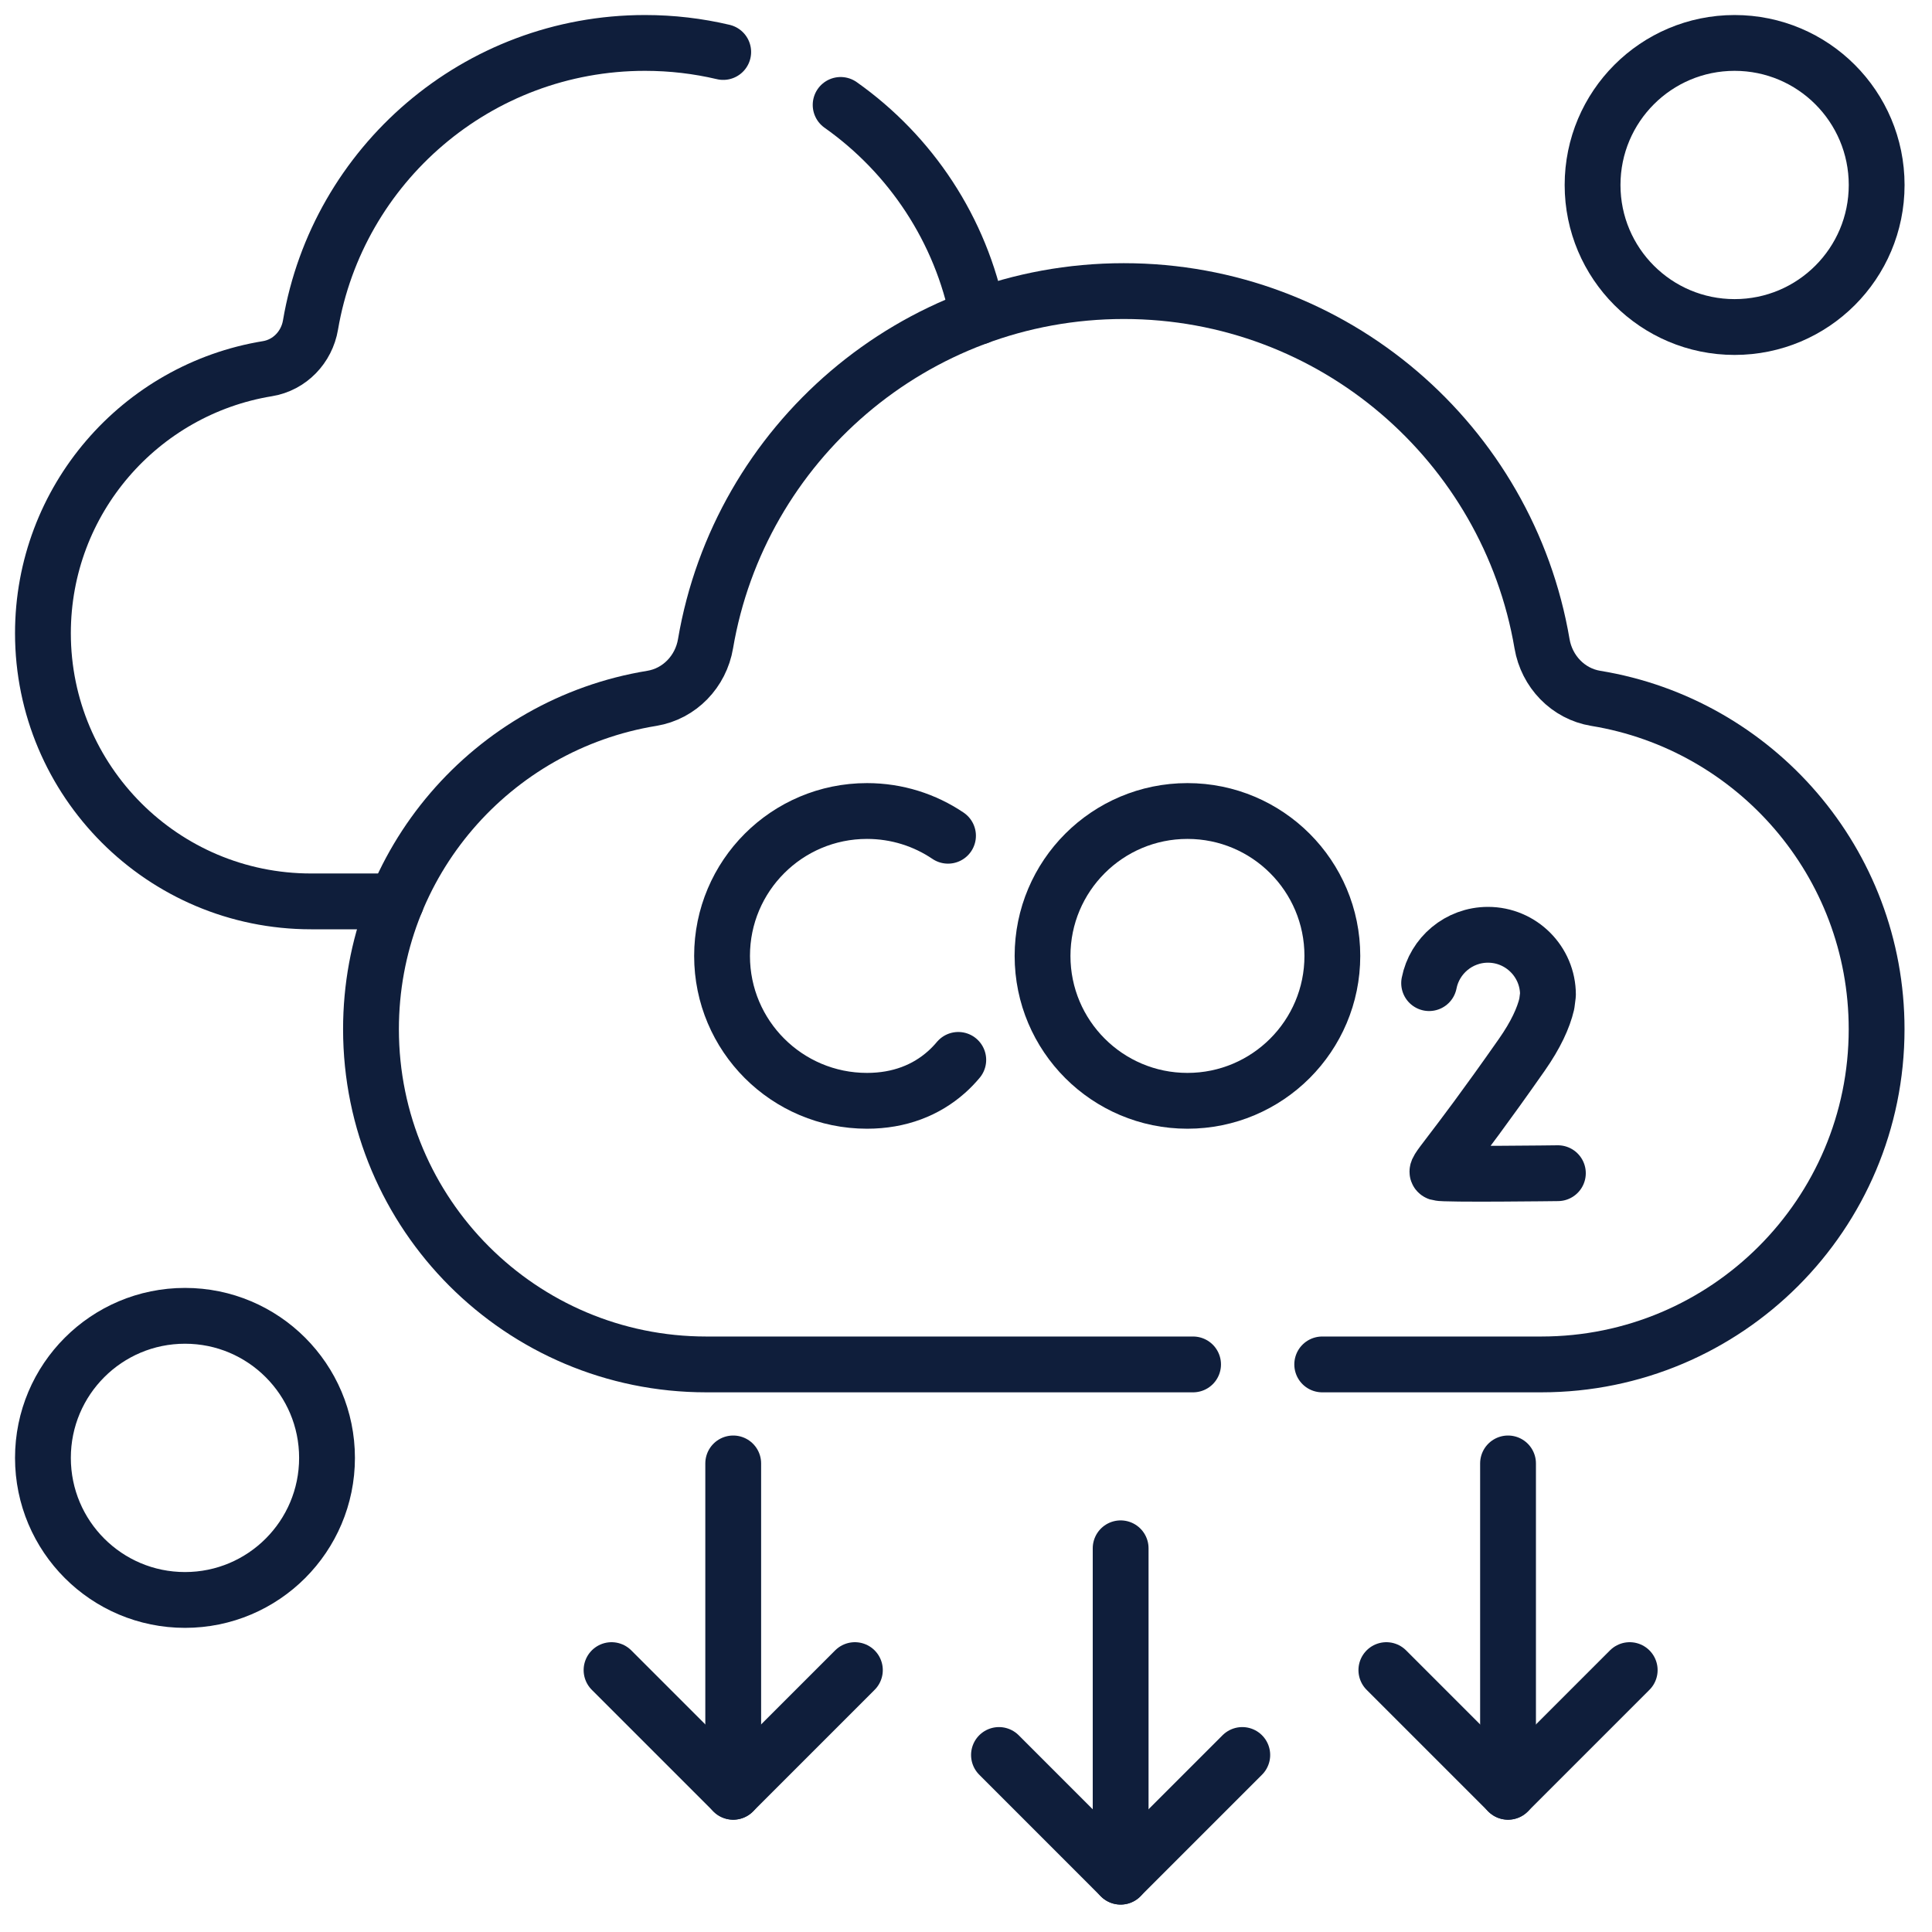
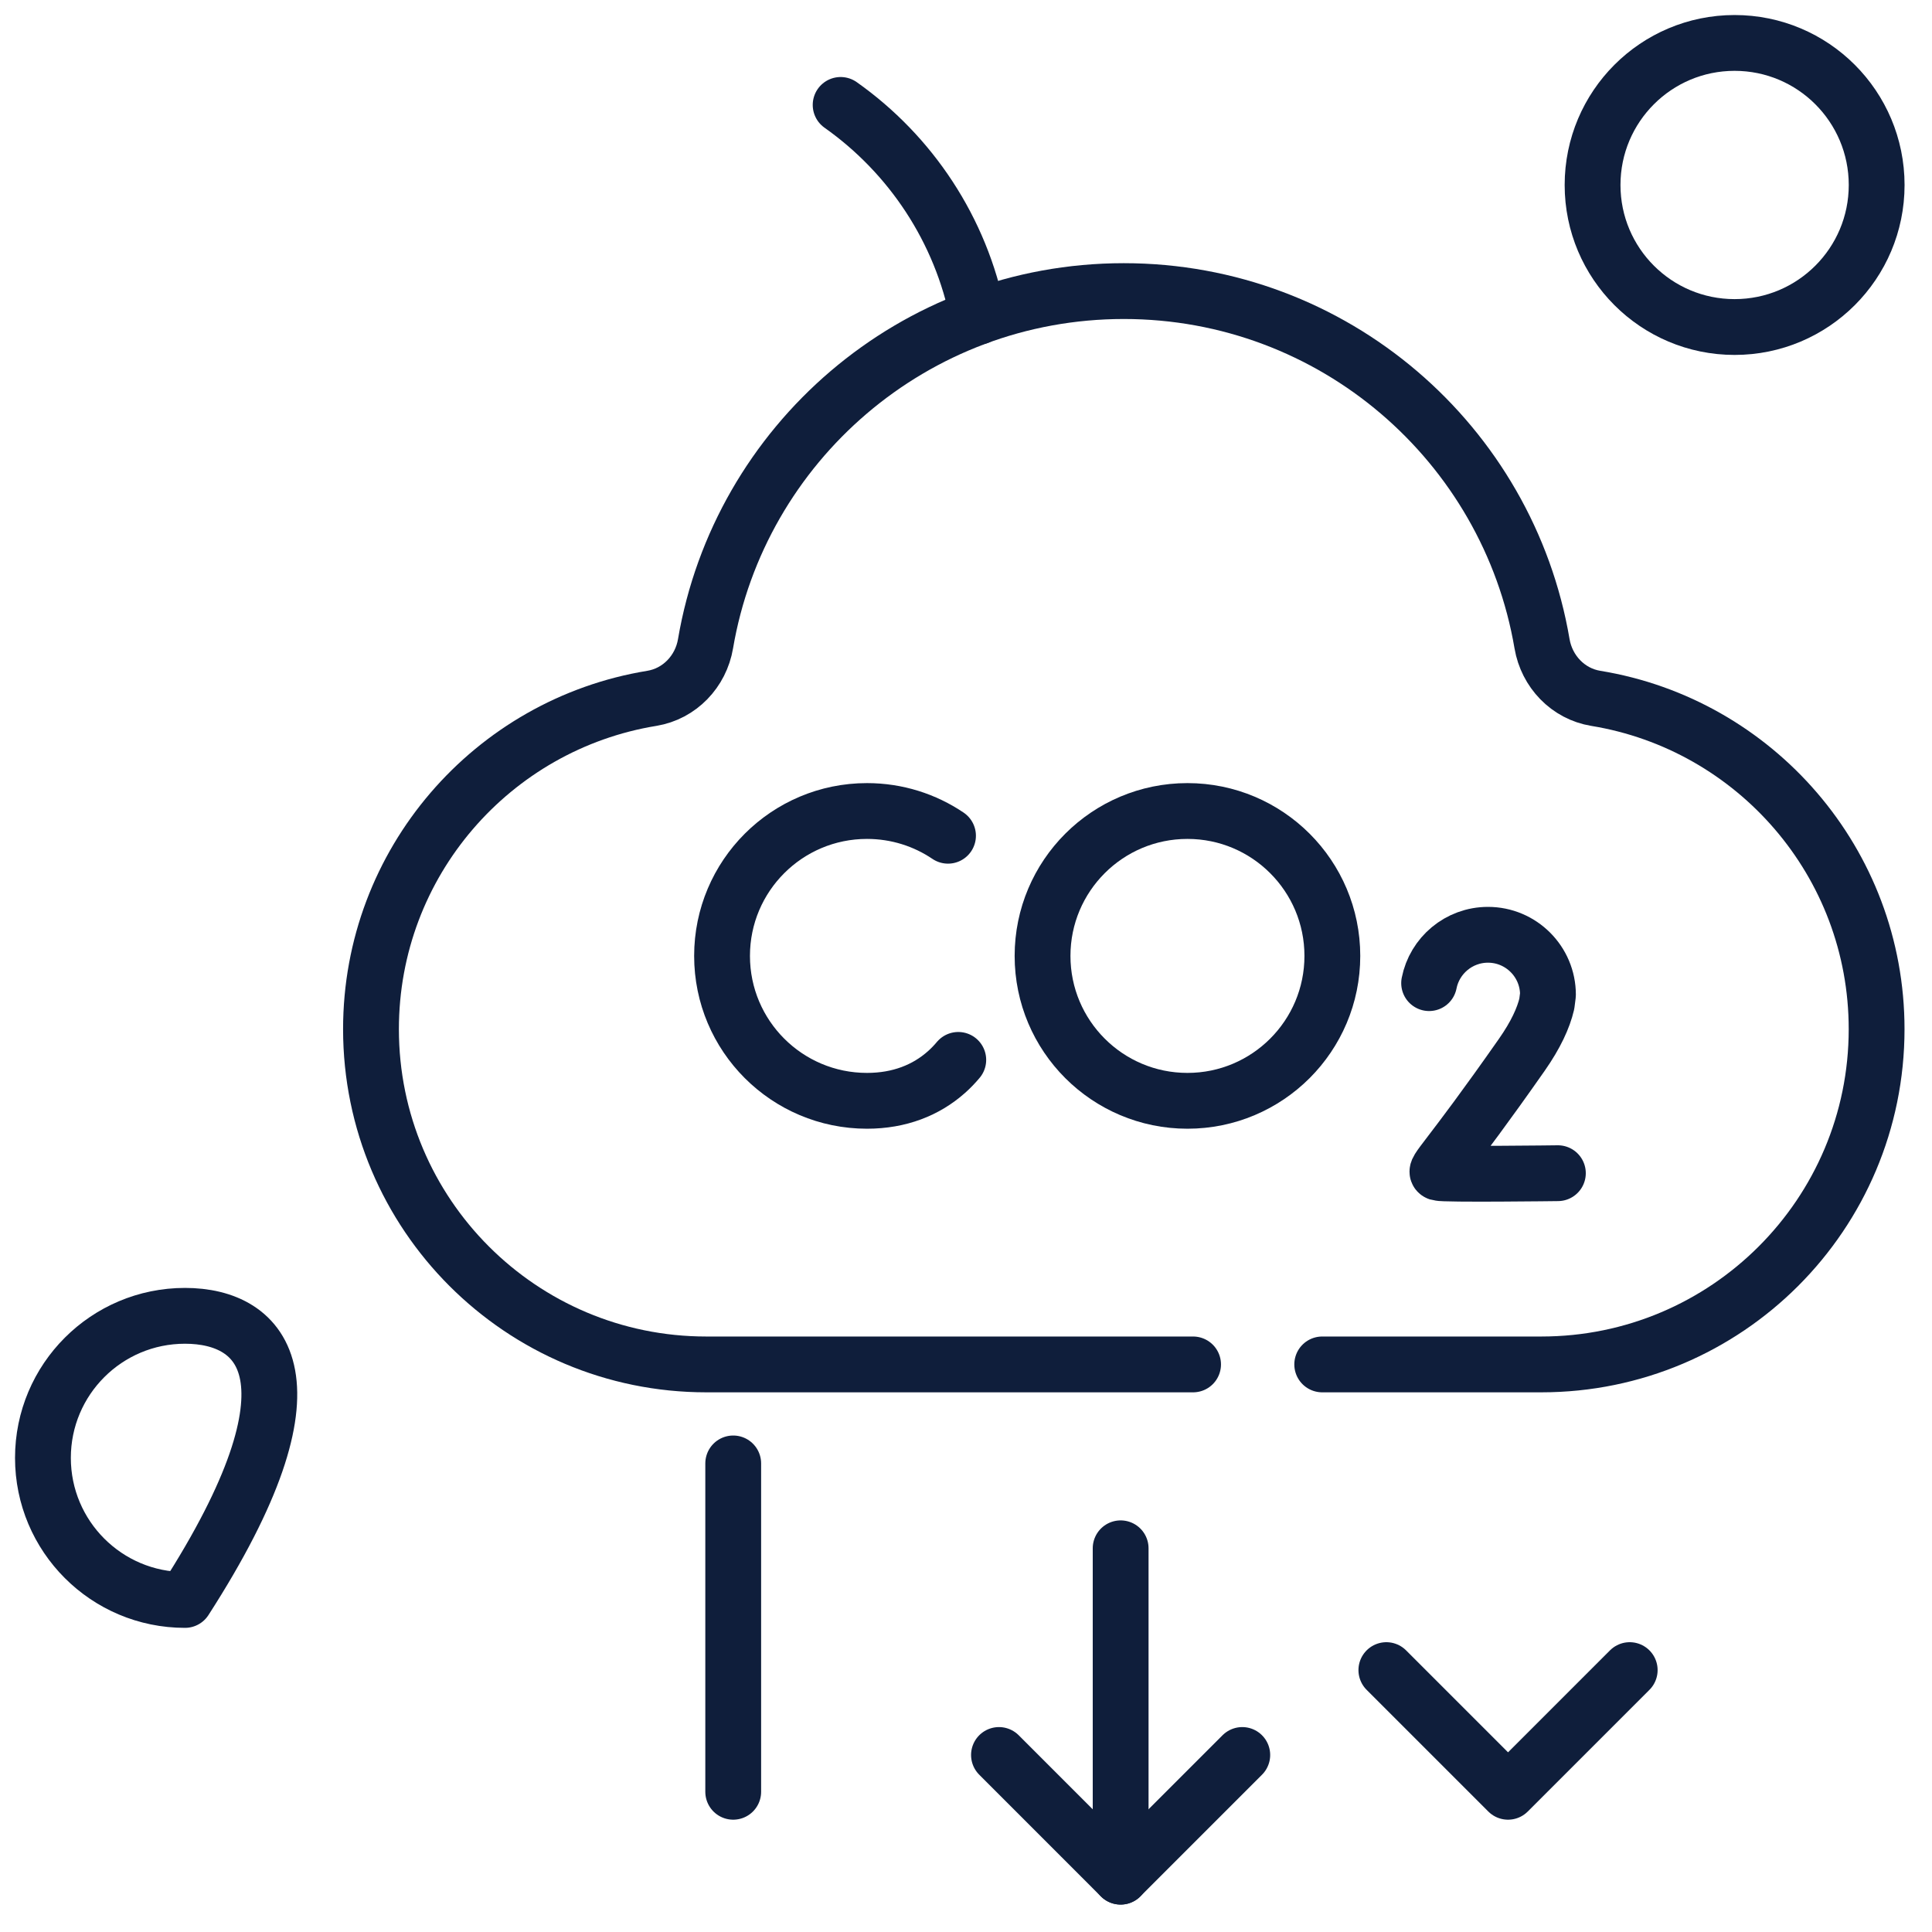
<svg xmlns="http://www.w3.org/2000/svg" width="45" height="45" viewBox="0 0 45 45" fill="none">
  <path d="M37.959 38.9L35.125 41.734L32.291 38.9" stroke="#0F1E3B" stroke-width="1.3" stroke-miterlimit="10" stroke-linecap="round" stroke-linejoin="round" />
-   <path d="M35.125 41.734V34.086" stroke="#0F1E3B" stroke-width="1.3" stroke-miterlimit="10" stroke-linecap="round" stroke-linejoin="round" />
  <path d="M28.935 40.877L26.101 43.711L23.268 40.877" stroke="#0F1E3B" stroke-width="1.3" stroke-miterlimit="10" stroke-linecap="round" stroke-linejoin="round" />
  <path d="M26.102 43.711V36.063" stroke="#0F1E3B" stroke-width="1.3" stroke-miterlimit="10" stroke-linecap="round" stroke-linejoin="round" />
-   <path d="M19.912 38.9L17.078 41.734L14.244 38.9" stroke="#0F1E3B" stroke-width="1.3" stroke-miterlimit="10" stroke-linecap="round" stroke-linejoin="round" />
  <path d="M17.078 41.734V34.086" stroke="#0F1E3B" stroke-width="1.3" stroke-miterlimit="10" stroke-linecap="round" stroke-linejoin="round" />
  <path d="M40.402 7.617C42.23 7.617 43.711 6.136 43.711 4.309C43.711 2.481 42.23 1 40.402 1C38.575 1 37.094 2.481 37.094 4.309C37.094 6.136 38.575 7.617 40.402 7.617Z" stroke="#0F1E3B" stroke-width="1.3" stroke-miterlimit="10" stroke-linecap="round" stroke-linejoin="round" />
-   <path d="M4.309 37.266C6.136 37.266 7.617 35.784 7.617 33.957C7.617 32.13 6.136 30.648 4.309 30.648C2.481 30.648 1 32.13 1 33.957C1 35.784 2.481 37.266 4.309 37.266Z" stroke="#0F1E3B" stroke-width="1.3" stroke-miterlimit="10" stroke-linecap="round" stroke-linejoin="round" />
+   <path d="M4.309 37.266C7.617 32.13 6.136 30.648 4.309 30.648C2.481 30.648 1 32.13 1 33.957C1 35.784 2.481 37.266 4.309 37.266Z" stroke="#0F1E3B" stroke-width="1.3" stroke-miterlimit="10" stroke-linecap="round" stroke-linejoin="round" />
  <path d="M19.58 2.444C21.21 3.596 22.384 5.348 22.781 7.379" stroke="#0F1E3B" stroke-width="1.3" stroke-miterlimit="10" stroke-linecap="round" stroke-linejoin="round" />
-   <path d="M9.229 20.995H7.246C5.521 20.995 3.96 20.296 2.83 19.166C1.7 18.035 1 16.474 1 14.749C1 11.645 3.264 9.071 6.231 8.587C6.748 8.502 7.145 8.086 7.232 7.57C7.866 3.84 11.113 1 15.024 1C15.651 1 16.26 1.073 16.845 1.211" stroke="#0F1E3B" stroke-width="1.3" stroke-miterlimit="10" stroke-linecap="round" stroke-linejoin="round" />
  <path d="M30.797 31.78H35.9C40.214 31.78 43.71 28.284 43.71 23.971C43.71 20.09 40.879 16.872 37.169 16.266C36.522 16.16 36.027 15.64 35.917 14.994C35.124 10.331 31.065 6.78 26.175 6.78C21.286 6.78 17.226 10.331 16.433 14.994C16.324 15.64 15.829 16.16 15.181 16.266C11.472 16.872 8.641 20.09 8.641 23.971C8.641 28.284 12.137 31.78 16.45 31.78H27.789" stroke="#0F1E3B" stroke-width="1.3" stroke-miterlimit="10" stroke-linecap="round" stroke-linejoin="round" />
  <path d="M22.081 19.466C21.542 19.102 20.892 18.89 20.194 18.89C18.329 18.89 16.818 20.401 16.818 22.265C16.818 24.129 18.329 25.64 20.194 25.64C20.951 25.64 21.573 25.391 22.046 24.97C22.144 24.883 22.235 24.788 22.32 24.687" stroke="#0F1E3B" stroke-width="1.3" stroke-miterlimit="10" stroke-linecap="round" stroke-linejoin="round" />
  <path d="M36.286 27.326C36.286 27.326 33.63 27.36 33.504 27.318C33.379 27.276 33.706 27.054 35.447 24.567C35.772 24.102 35.951 23.71 36.028 23.381L36.055 23.17C36.055 22.399 35.429 21.773 34.658 21.773C33.979 21.773 33.413 22.258 33.287 22.899" stroke="#0F1E3B" stroke-width="1.3" stroke-miterlimit="10" stroke-linecap="round" stroke-linejoin="round" />
  <path d="M27.658 25.64C29.522 25.64 31.033 24.129 31.033 22.265C31.033 20.401 29.522 18.89 27.658 18.89C25.794 18.89 24.283 20.401 24.283 22.265C24.283 24.129 25.794 25.64 27.658 25.64Z" stroke="#0F1E3B" stroke-width="1.3" stroke-miterlimit="10" stroke-linecap="round" stroke-linejoin="round" />
</svg>